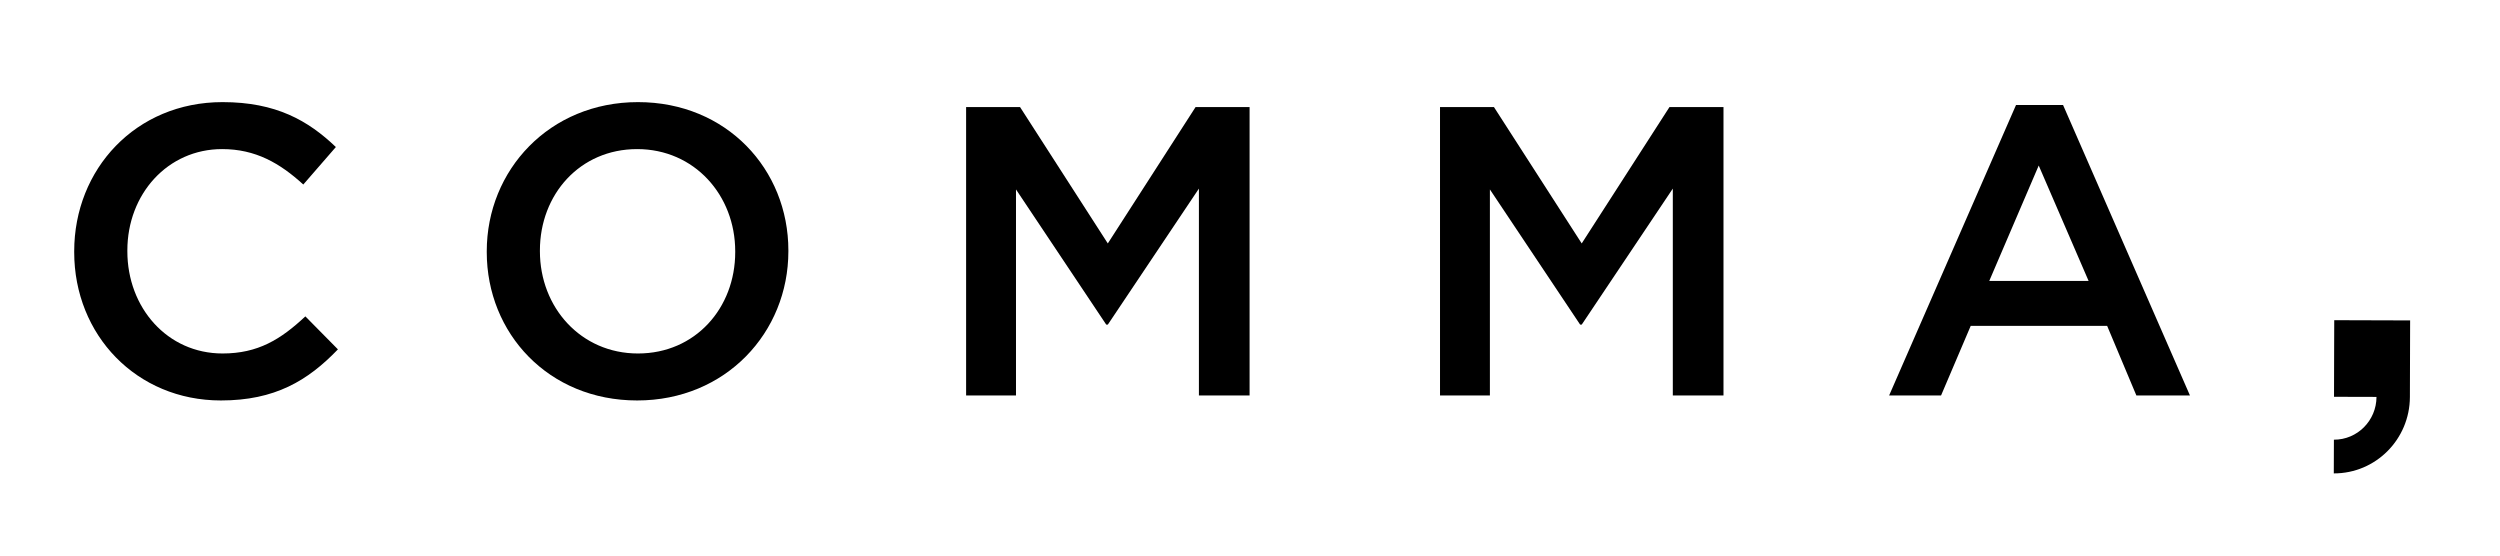
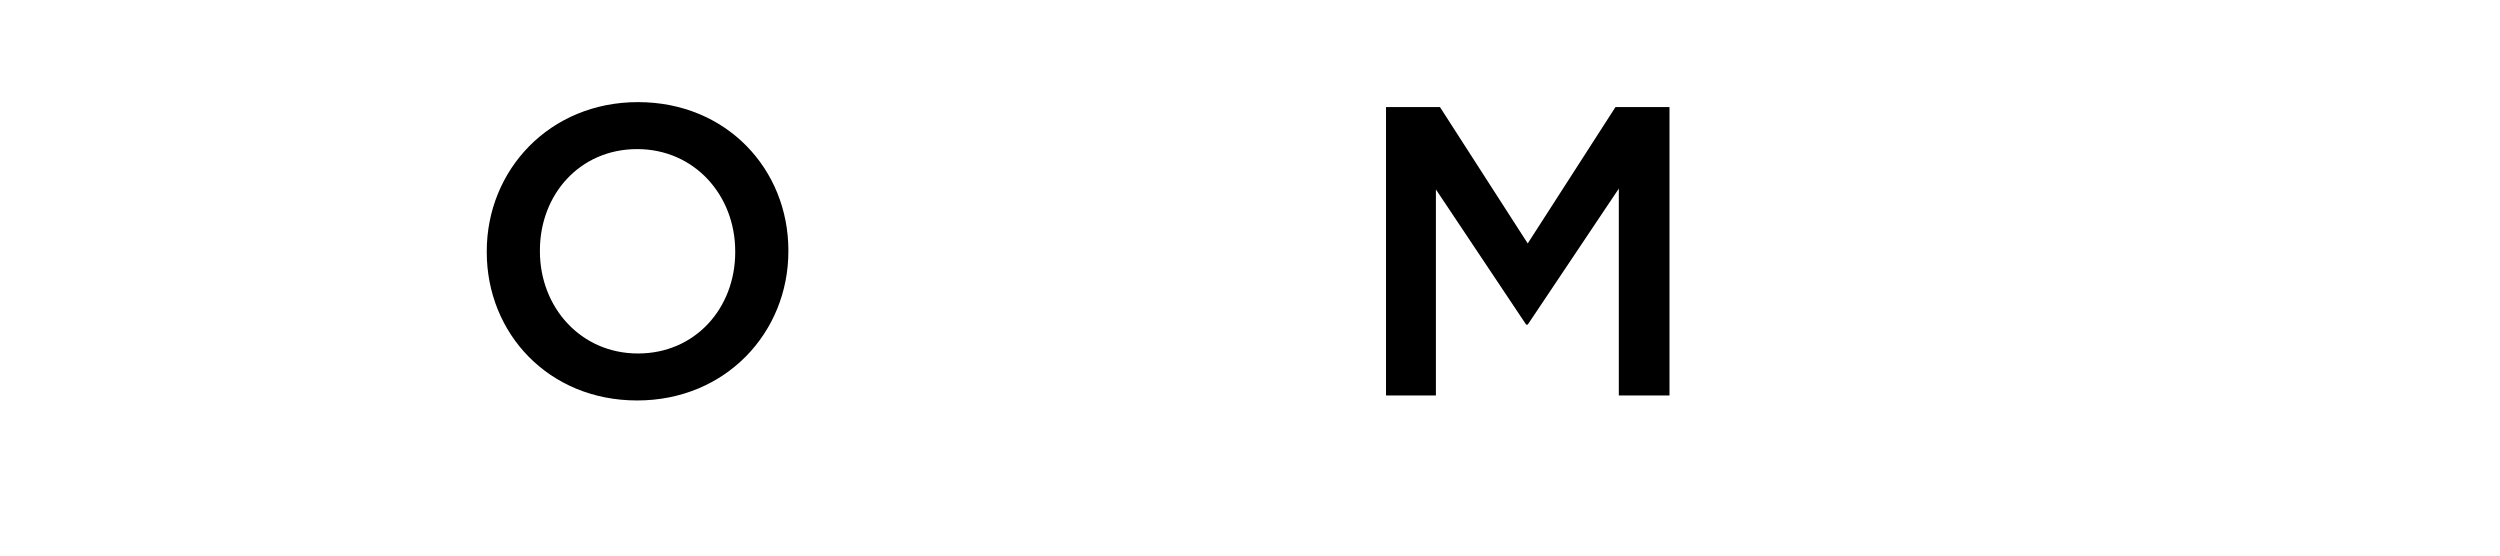
<svg xmlns="http://www.w3.org/2000/svg" id="Ebene_1" version="1.1" viewBox="0 0 655.62 145.69">
  <g fill="currentColor">
-     <path d="M19.46,66.11v-.21c0-21.51,16.1-39.12,38.9-39.12,14.05,0,22.48,4.86,29.72,11.78l-8.54,9.83c-6.16-5.62-12.53-9.29-21.29-9.29-14.27,0-24.85,11.78-24.85,26.58v.22c0,14.8,10.48,26.8,24.96,26.8,9.29,0,15.24-3.67,21.72-9.73l8.54,8.65c-7.89,8.21-16.53,13.4-30.69,13.4-22.15,0-38.47-17.18-38.47-38.9Z" />
    <path d="M127.65,66.11v-.21c0-21.29,16.43-39.12,39.66-39.12s39.44,17.61,39.44,38.9v.22c0,21.29-16.42,39.12-39.66,39.12s-39.44-17.61-39.44-38.9ZM192.81,66.11v-.21c0-14.7-10.7-26.8-25.72-26.8s-25.5,11.89-25.5,26.58v.22c0,14.69,10.7,26.8,25.72,26.8s25.5-11.89,25.5-26.58Z" />
-     <path d="M253.34,28.07h14.16l23.02,35.77,23.02-35.77h14.16v75.64h-13.29v-54.25l-23.88,35.66h-.43l-23.66-35.44v54.03h-13.08V28.07Z" />
-     <path d="M377.62,28.07h14.16l23.02,35.77,23.02-35.77h14.16v75.64h-13.29v-54.25l-23.88,35.66h-.43l-23.66-35.44v54.03h-13.08V28.07Z" />
-     <path d="M528.71,27.53h12.32l33.28,76.18h-14.05l-7.67-18.26h-35.77l-7.78,18.26h-13.62l33.28-76.18ZM547.73,73.67l-13.08-30.26-12.97,30.26h26.04Z" />
+     <path d="M377.62,28.07l23.02,35.77,23.02-35.77h14.16v75.64h-13.29v-54.25l-23.88,35.66h-.43l-23.66-35.44v54.03h-13.08V28.07Z" />
  </g>
-   <path fill="currentColor" d="M612.15,83.97h0s-.03,8.84-.03,8.84l-.03,11.25,11.14.03c-.02,6.22-5.02,11.24-11.17,11.22l-.03,8.84c10.99.03,19.92-8.93,19.96-20.03l.06-20.09-19.9-.06Z" />
</svg>